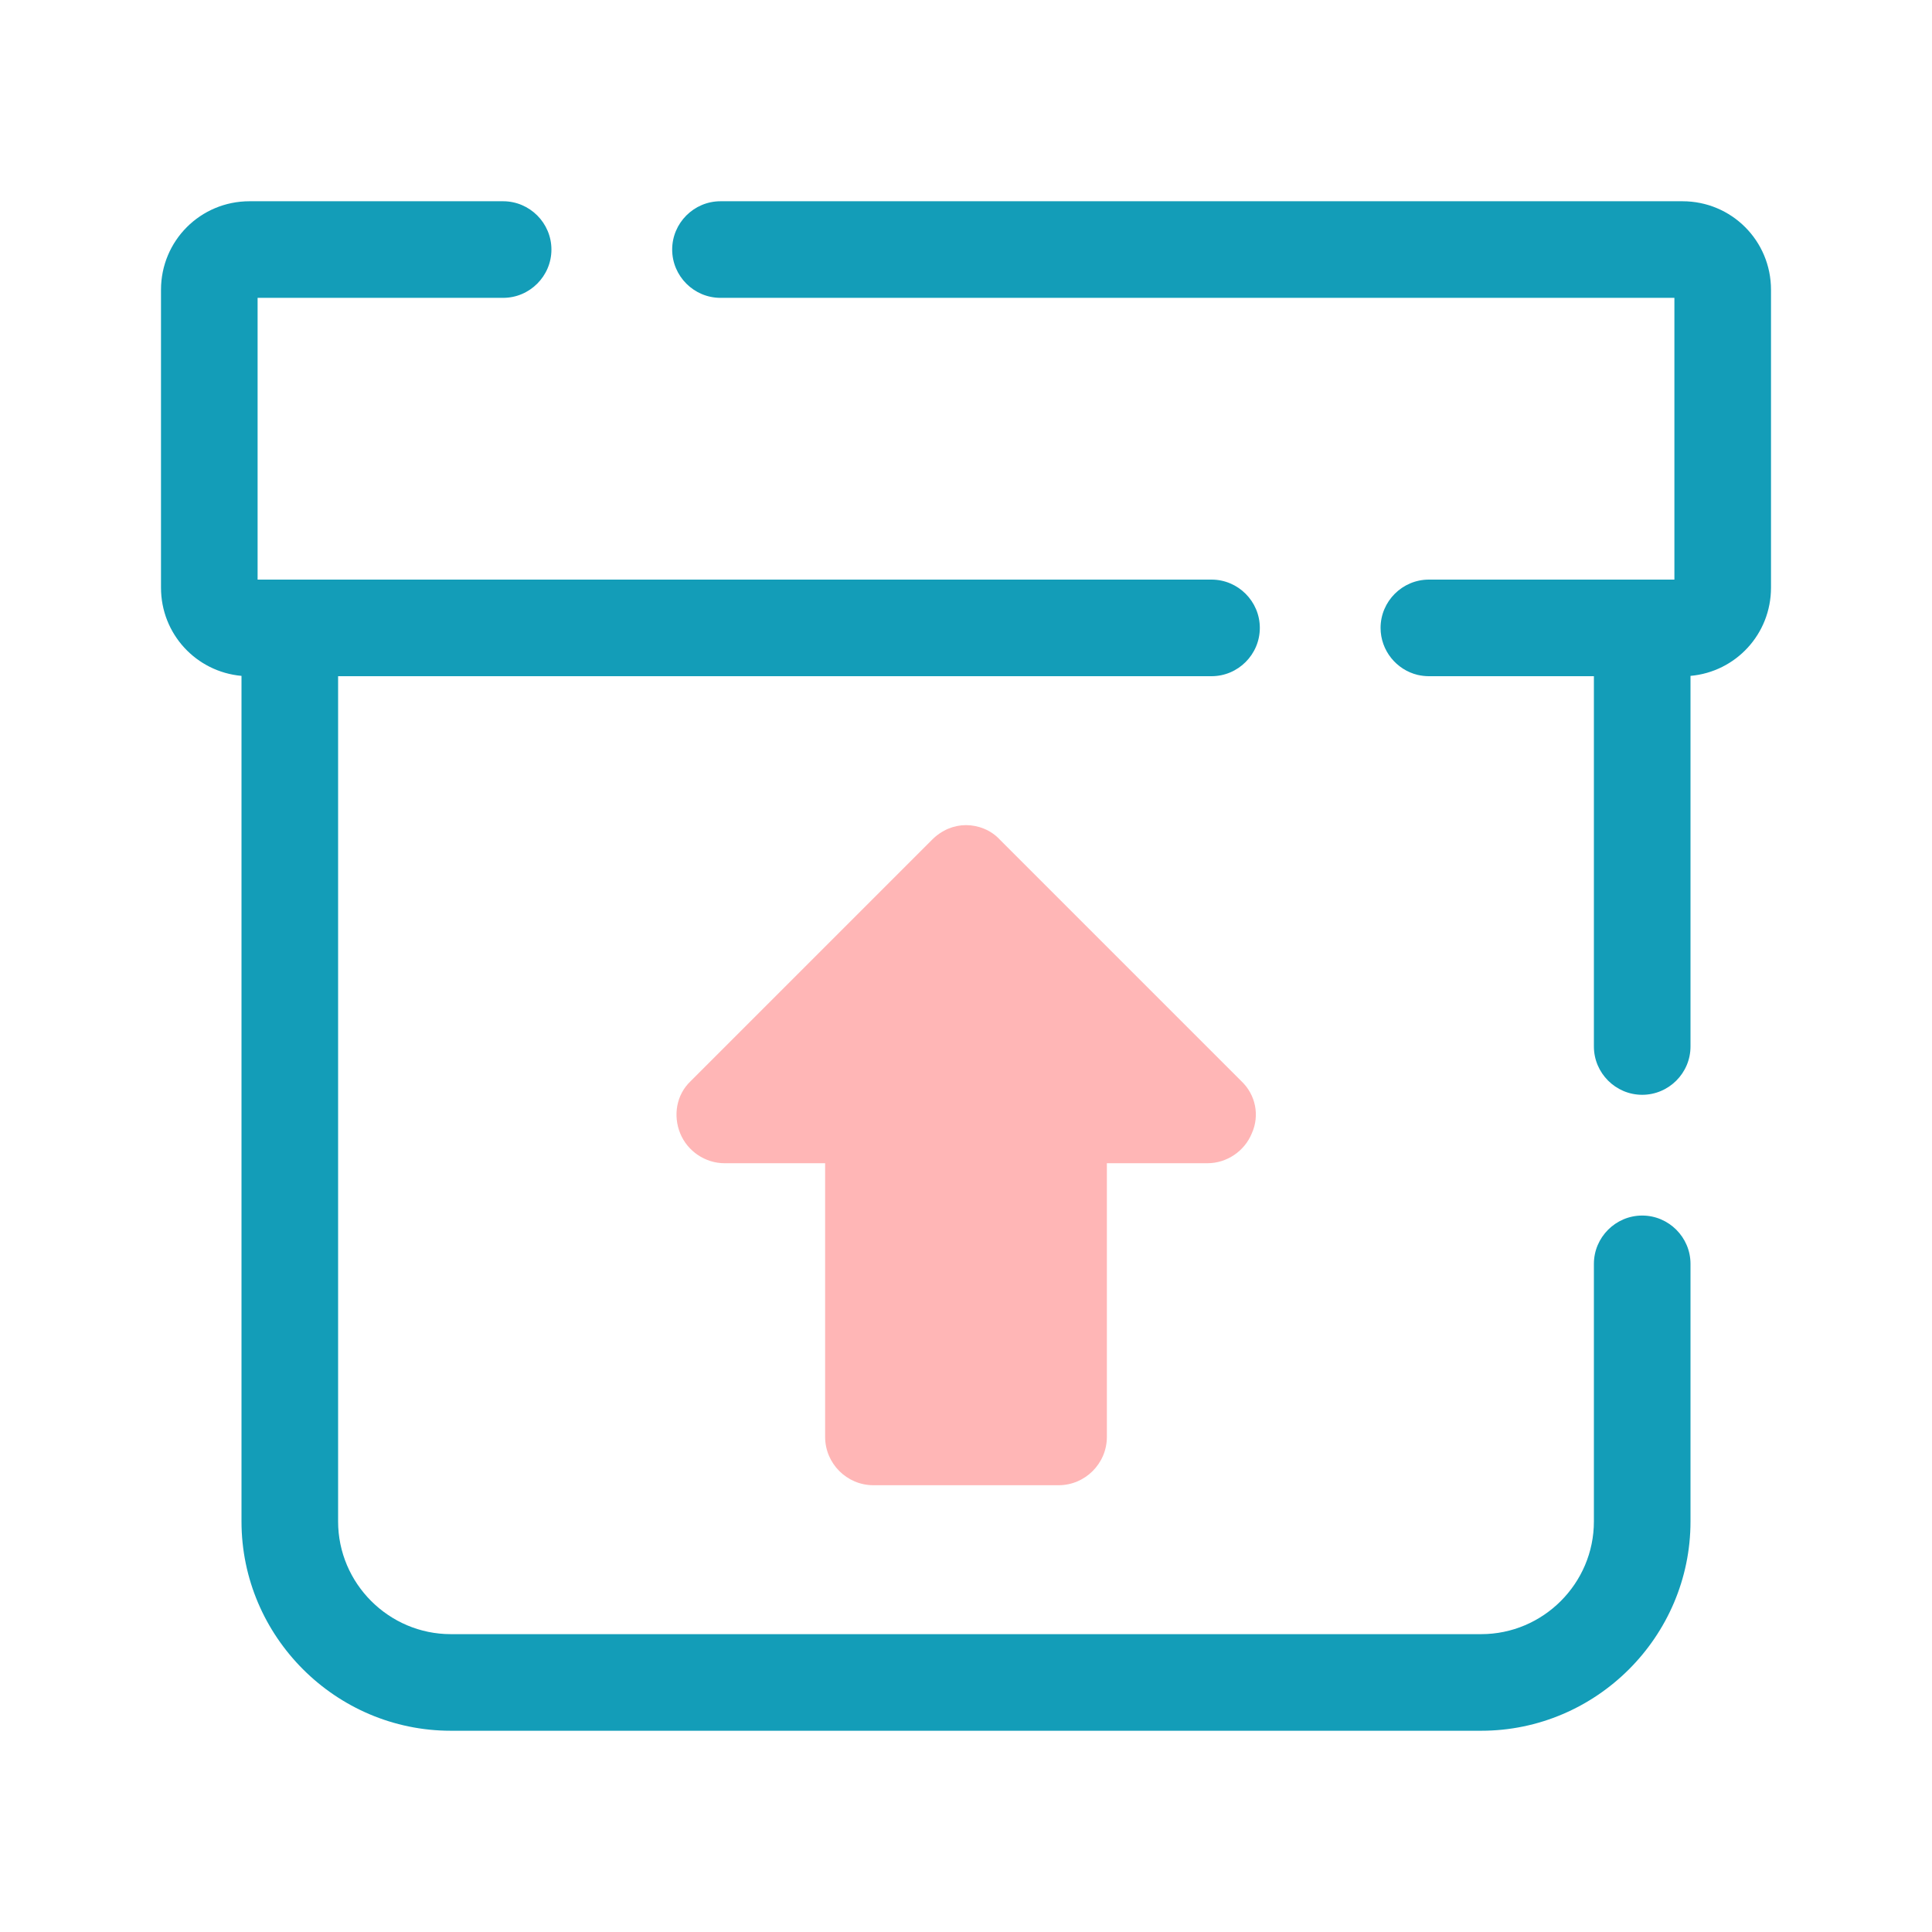
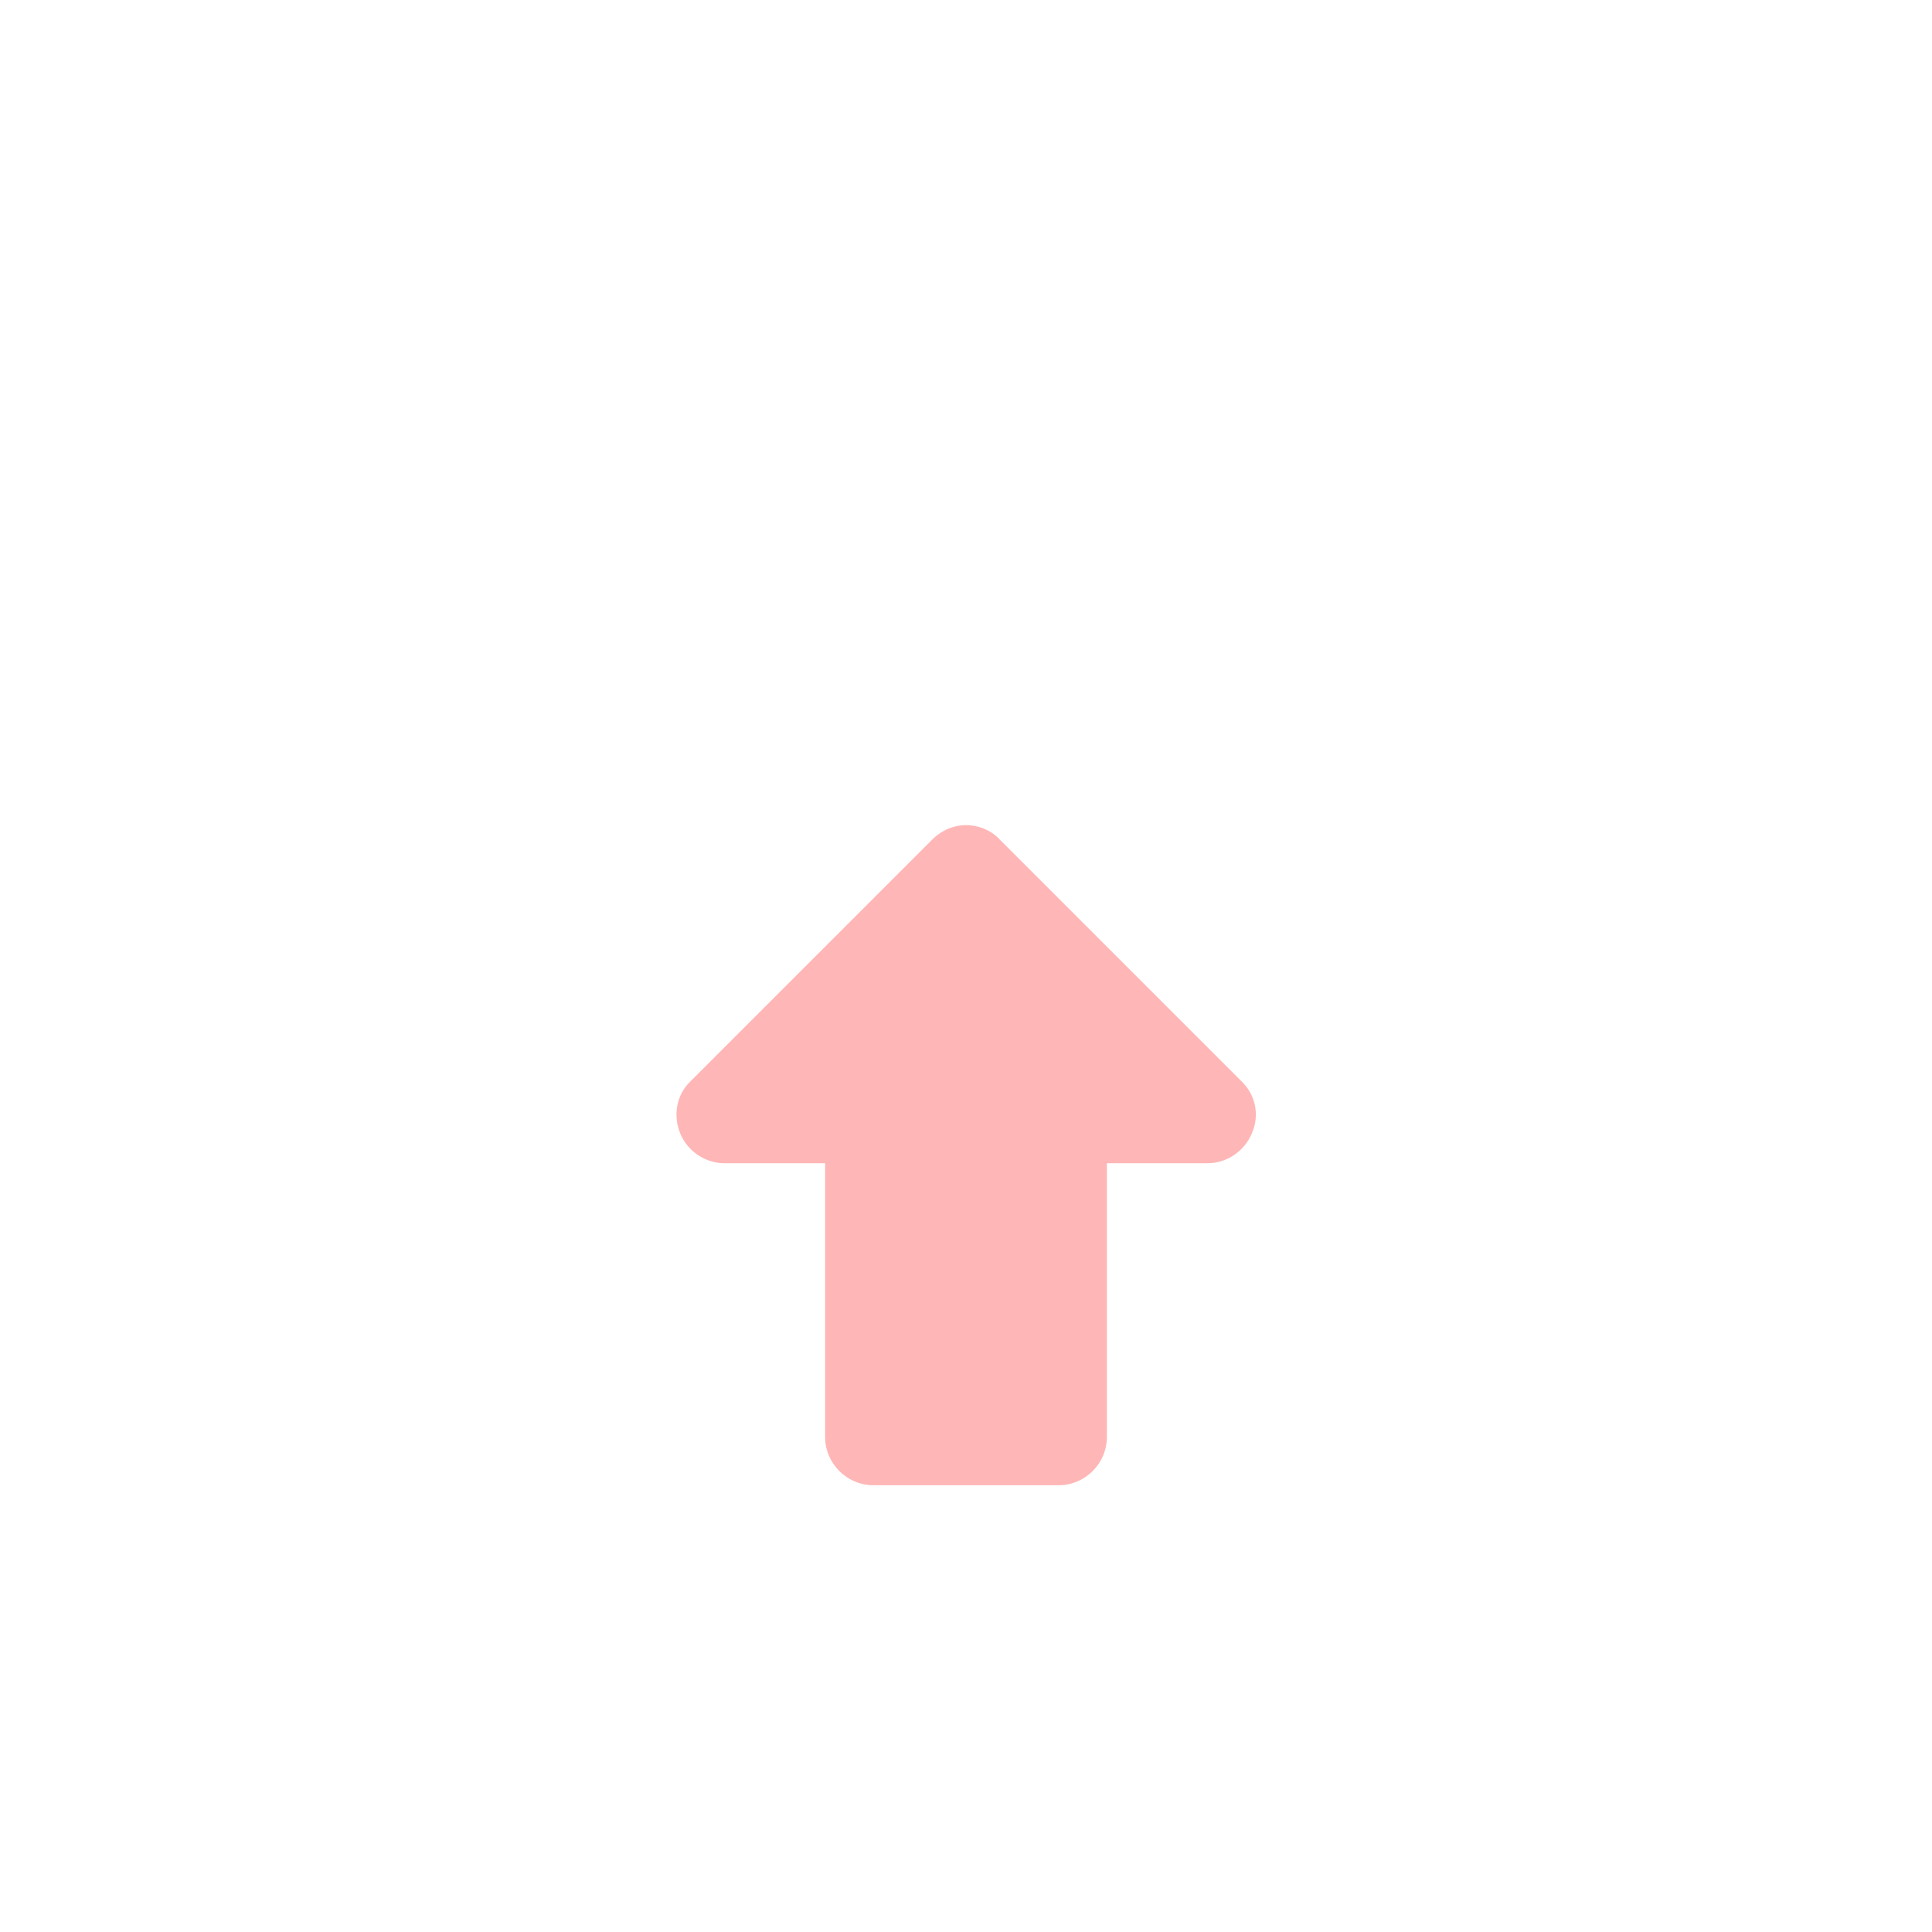
<svg xmlns="http://www.w3.org/2000/svg" width="24" height="24" viewBox="0 0 24 24" fill="none">
-   <rect width="24" height="24" fill="none" rx="0" ry="0" />
  <path fill-rule="evenodd" clip-rule="evenodd" d="M15.55 14.08C15.46 14.3 15.24 14.45 15 14.45H13.75V17.85C13.75 18.18 13.48 18.45 13.15 18.45H10.85C10.52 18.45 10.25 18.18 10.25 17.85V14.45H9C8.76 14.45 8.54 14.3 8.45 14.08C8.36 13.86 8.4 13.6 8.58 13.43L11.58 10.43C11.7 10.31 11.85 10.25 12 10.25C12.15 10.25 12.31 10.31 12.42 10.43L15.42 13.43C15.6 13.6 15.65 13.86 15.55 14.08Z" fill="#FFB6B6" />
-   <path fill-rule="evenodd" clip-rule="evenodd" d="M3 8.396C2.437 8.345 2 7.876 2 7.3V3.6C2 2.99 2.49 2.5 3.1 2.5H6.25C6.58 2.5 6.85 2.77 6.85 3.1C6.85 3.43 6.58 3.7 6.25 3.7H3.2V7.2H3.592C3.595 7.2 3.597 7.2 3.6 7.2H15.05C15.38 7.2 15.65 7.47 15.65 7.8C15.65 7.8 15.65 7.8 15.65 7.8C15.65 8.13 15.38 8.4 15.05 8.4H4.2V18.9C4.2 19.67 4.83 20.3 5.6 20.3H18.4C19.17 20.3 19.8 19.67 19.8 18.9V15.7C19.8 15.37 20.07 15.1 20.4 15.1C20.73 15.1 21 15.37 21 15.7V18.9C21 20.33 19.83 21.5 18.4 21.5H5.6C4.17 21.5 3 20.33 3 18.9V8.396ZM19.8 8.4H17.75C17.702 8.4 17.656 8.394 17.611 8.384C17.348 8.321 17.15 8.082 17.15 7.8C17.15 7.47 17.42 7.2 17.75 7.2H20.4C20.402 7.2 20.405 7.2 20.408 7.2H20.8V3.7H8.95C8.62 3.7 8.35 3.43 8.35 3.1C8.35 2.77 8.62 2.5 8.95 2.5H20.9C21.51 2.5 22 2.99 22 3.6V7.3C22 7.876 21.563 8.346 21 8.396V13C21 13.33 20.73 13.6 20.4 13.6C20.07 13.6 19.8 13.33 19.8 13V8.4Z" fill="#139DB8" />
</svg>